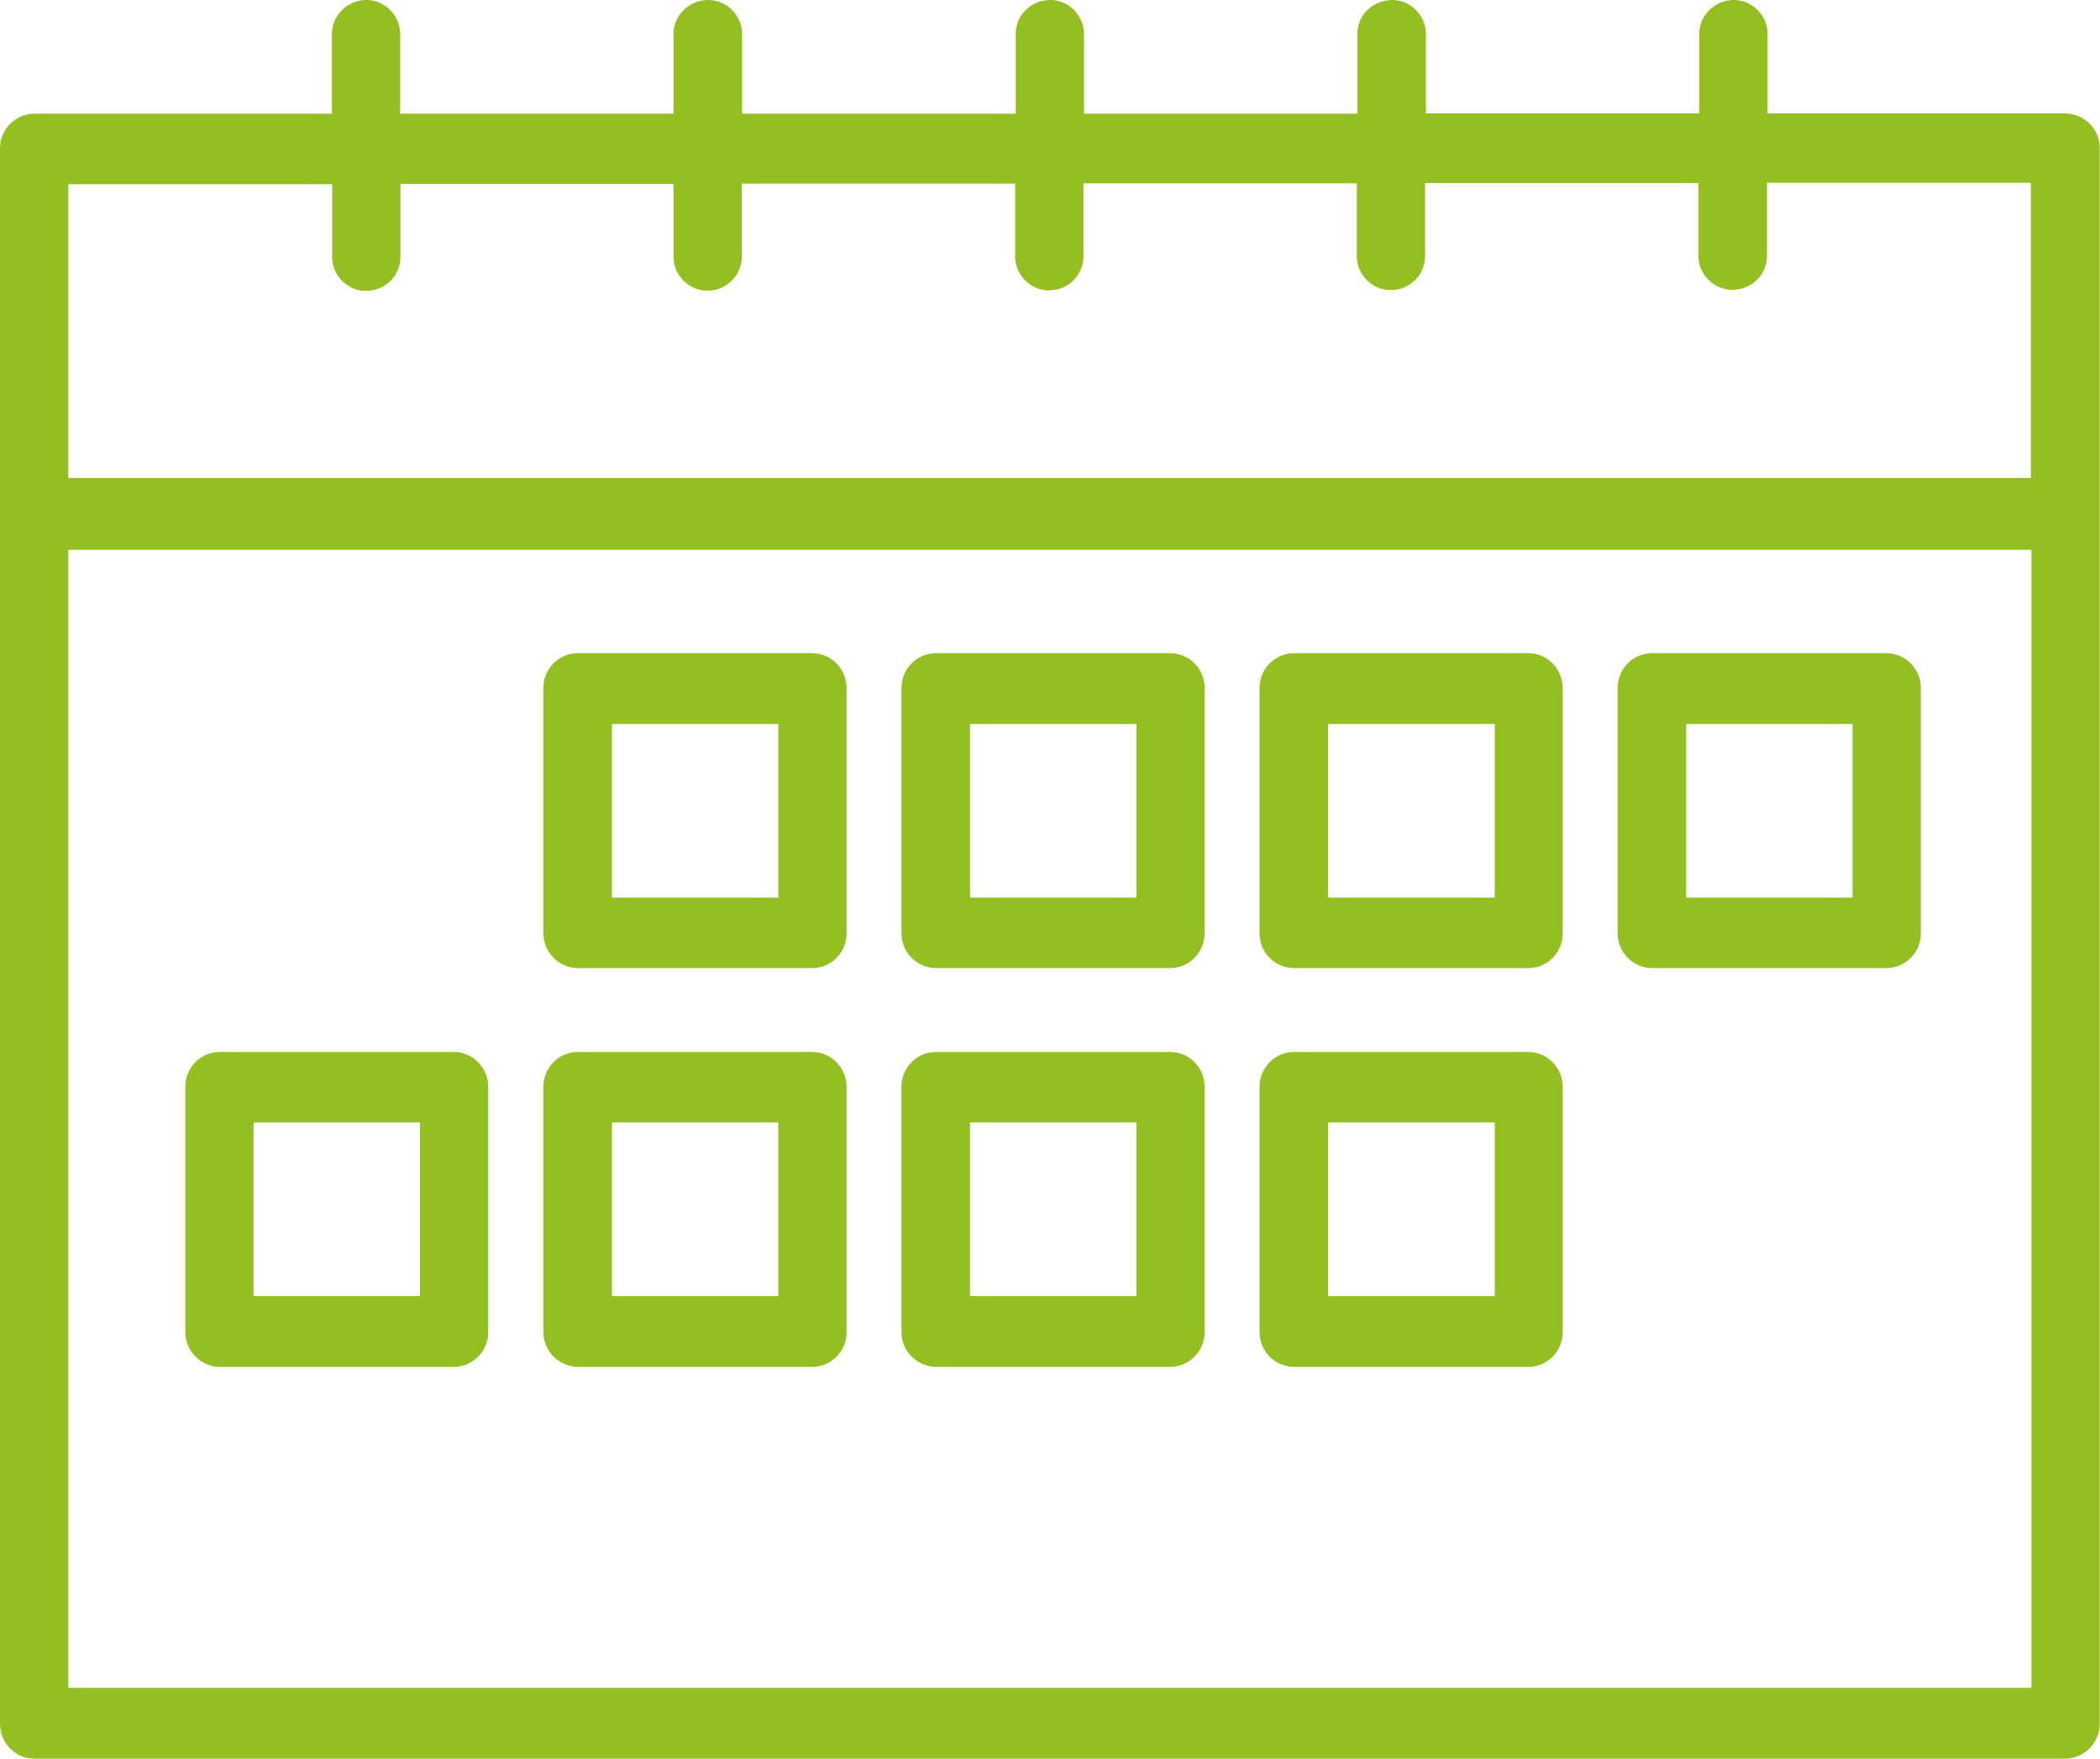
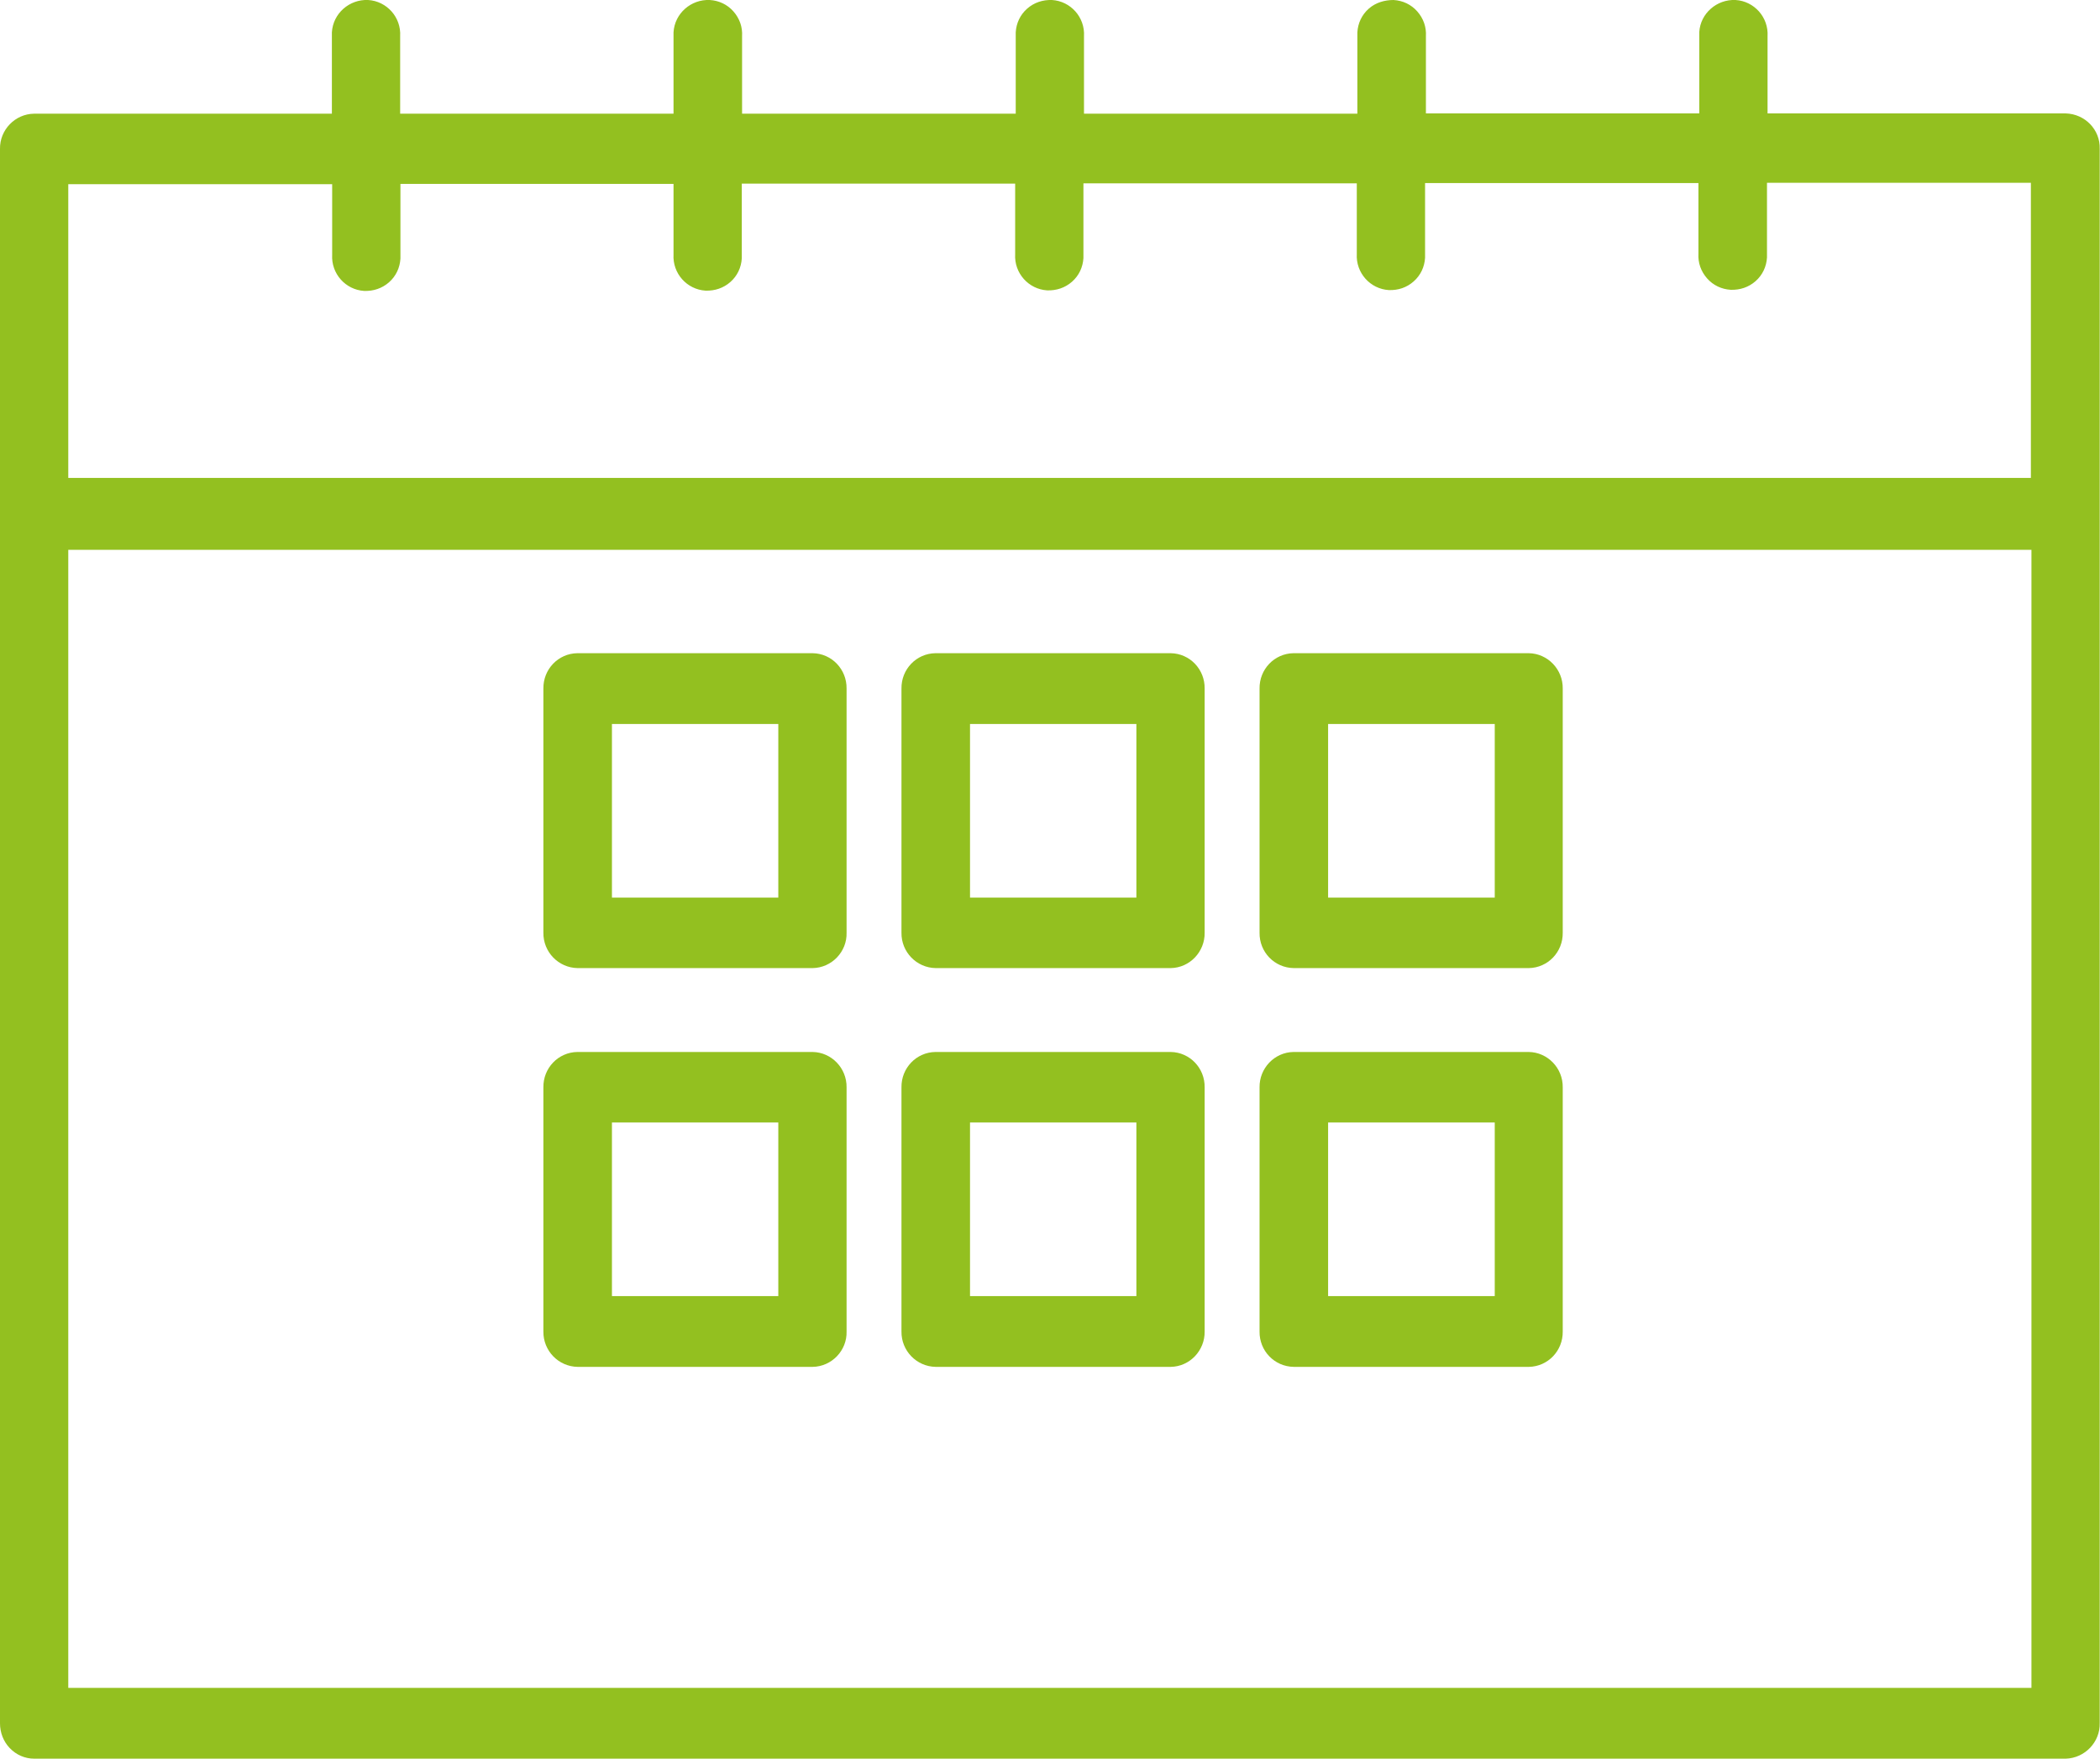
<svg xmlns="http://www.w3.org/2000/svg" id="Ebene_1" version="1.1" viewBox="0 0 75.36 63.11">
  <defs>
    <style>
      .st0 {
        fill: #93c020;
      }
    </style>
  </defs>
  <path class="st0" d="M20.73,34.74h8.43c.69-.01,1.24-.59,1.22-1.27v-8.76c.01-.69-.53-1.26-1.22-1.27h-8.44c-.69.01-1.23.58-1.22,1.27v8.76c-.01.69.54,1.26,1.23,1.27ZM21.96,32.21v-6.23h5.97v6.23s-5.97,0-5.97,0Z" />
  <path class="st0" d="M33.58,34.74h8.43c.69-.01,1.23-.59,1.22-1.27v-8.76c.01-.69-.53-1.26-1.22-1.27h-8.44c-.69.01-1.23.58-1.22,1.27v8.76c-.01.69.54,1.26,1.23,1.27ZM34.81,32.21v-6.23h5.97v6.23h-5.97Z" />
  <path class="st0" d="M46.43,34.74h8.43c.69-.01,1.23-.58,1.22-1.27v-8.76c.01-.69-.54-1.26-1.22-1.27h-8.44c-.69.01-1.23.58-1.22,1.27v8.76c-.01.69.53,1.26,1.23,1.27ZM47.66,32.21v-6.23h5.98v6.23h-5.98Z" />
-   <path class="st0" d="M59.28,34.74h8.43c.69-.01,1.24-.59,1.22-1.27v-8.76c.01-.69-.53-1.26-1.22-1.27v.16s0-.16,0-.16h-8.44c-.69.01-1.23.58-1.22,1.27v8.76c-.01.69.54,1.26,1.23,1.27ZM60.51,32.21v-6.23h5.97v6.23h-5.97Z" />
-   <path class="st0" d="M7.87,49.05h8.43c.69-.01,1.24-.59,1.22-1.27v-8.76c.01-.69-.54-1.26-1.22-1.27H7.87c-.69.01-1.23.58-1.22,1.27v8.76c-.01.69.54,1.26,1.23,1.27ZM9.1,46.51v-6.23h5.97v6.23s-5.97,0-5.97,0Z" />
  <path class="st0" d="M20.73,49.05h8.43c.69-.01,1.24-.59,1.22-1.27v-8.76c.01-.69-.54-1.26-1.22-1.27h-8.44c-.69.01-1.23.58-1.22,1.27v8.76c-.01.69.54,1.26,1.23,1.27ZM21.96,46.51v-6.23h5.97v6.23s-5.97,0-5.97,0Z" />
  <path class="st0" d="M33.58,49.05h8.43c.69-.01,1.23-.59,1.22-1.27v-8.76c.01-.69-.53-1.26-1.22-1.27h-8.44c-.69.01-1.23.58-1.22,1.27v8.76c-.01.69.54,1.26,1.23,1.27ZM34.81,46.51v-6.23h5.97v6.23h-5.97Z" />
  <path class="st0" d="M46.43,49.05h8.43c.69-.01,1.23-.58,1.22-1.27v-8.76c.01-.69-.54-1.26-1.22-1.27h-8.44c-.69.01-1.23.59-1.22,1.27v8.76c-.01.69.53,1.26,1.23,1.27ZM47.66,46.51v-6.23h5.98v6.23h-5.98Z" />
  <path class="st0" d="M74.13,4.07h-10.7V1.3c.04-.68-.48-1.26-1.15-1.3-.67-.03-1.26.48-1.3,1.15,0,.05,0,.1,0,.13v2.79h-9.81V1.3c.02-.33-.09-.64-.31-.89-.22-.25-.52-.39-.85-.41-.32,0-.64.09-.89.31-.25.22-.39.52-.41.85,0,.05,0,.1,0,.13v2.79h-9.81V1.3c.04-.68-.48-1.26-1.15-1.3-.33-.01-.64.09-.89.31-.25.22-.39.52-.41.85,0,.05,0,.1,0,.13v2.79h-9.82V1.3c.02-.33-.09-.64-.31-.89-.22-.25-.52-.39-.85-.41-.67-.03-1.26.48-1.3,1.16,0,.05,0,.09,0,.13v2.79h-9.81V1.3c.04-.68-.48-1.26-1.15-1.3-.67-.03-1.26.48-1.3,1.16,0,.05,0,.09,0,.13v2.79H1.22C.54,4.09-.01,4.66,0,5.34v56.5c0,.33.12.65.35.89s.54.38.88.38h72.9c.69-.02,1.24-.6,1.22-1.28V5.34c.02-.69-.53-1.25-1.22-1.27ZM2.45,17.2V6.61h9.47v2.53c-.04.68.48,1.26,1.15,1.3.33.01.64-.09.89-.31.25-.22.39-.52.41-.85,0-.05,0-.1,0-.13v-2.55h9.8v2.53c-.04.68.48,1.26,1.15,1.3.33.01.64-.09.89-.31.25-.22.39-.52.41-.85,0-.05,0-.1,0-.13v-2.55h9.81v2.53c-.04.68.48,1.26,1.15,1.3.33.01.64-.09.89-.31.25-.22.39-.52.41-.85,0-.05,0-.09,0-.13v-2.55h9.81v2.53c-.04.68.48,1.26,1.15,1.3.34.01.64-.09.89-.31.25-.22.39-.52.41-.85,0-.05,0-.1,0-.13v-2.55h9.81v2.53c-.02.33.09.64.31.89.22.25.52.39.85.41.33.01.64-.09.89-.31.25-.22.39-.52.41-.85,0-.05,0-.1,0-.13v-2.55h9.47v10.59H2.45ZM72.9,19.73v40.84s-70.45,0-70.45,0V19.73h70.45Z" />
</svg>